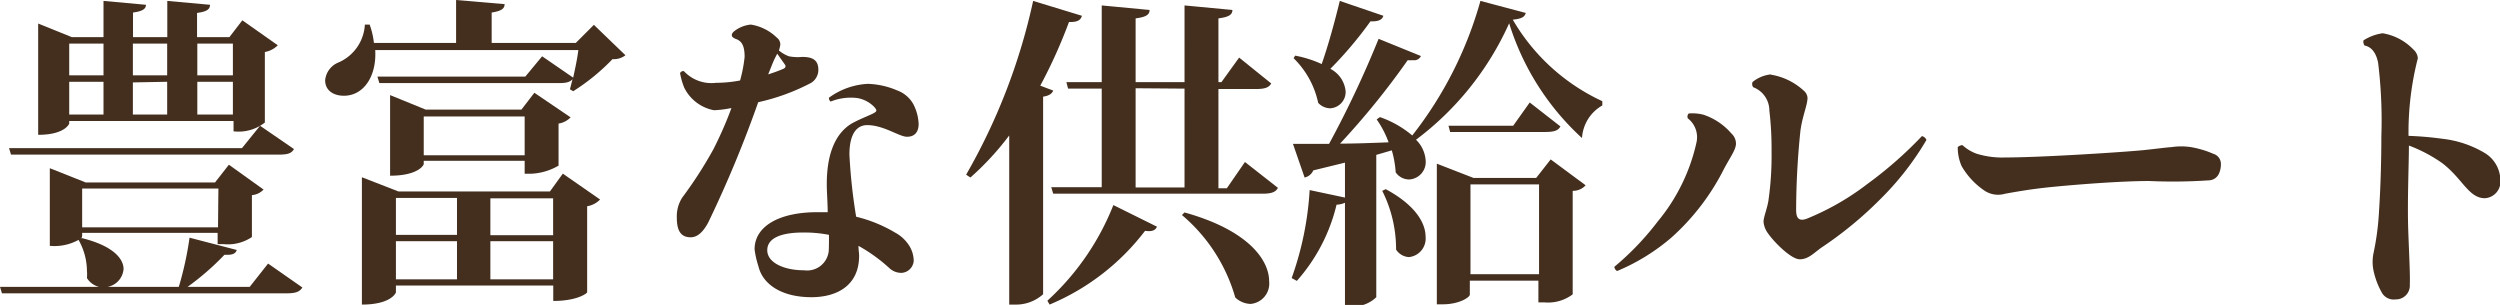
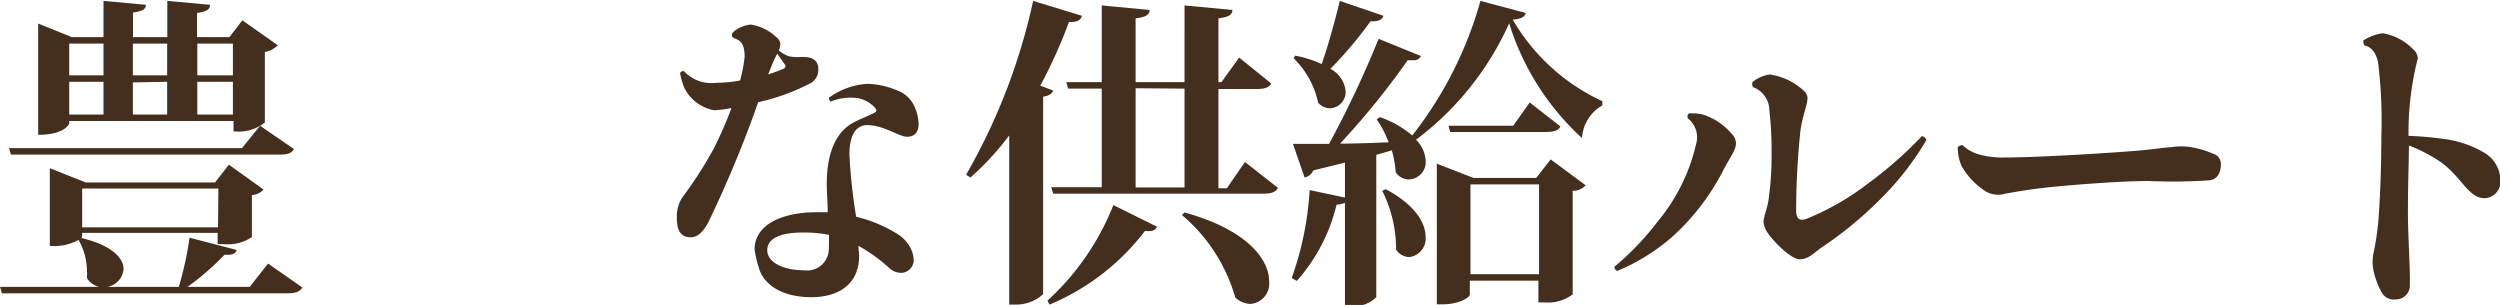
<svg xmlns="http://www.w3.org/2000/svg" viewBox="0 0 193.22 23.57">
  <defs>
    <style>.cls-1{fill:#442f1f;}</style>
  </defs>
  <title>ct-3-title-3</title>
  <g id="Layer_2" data-name="Layer 2">
    <g id="テキスト">
      <path class="cls-1" d="M20.72,20.37l2.65,1.85c-.2.32-.5.45-1.2.45H.15L0,22.17H7.65a1.52,1.52,0,0,1-.93-.68,3.12,3.12,0,0,0,0-.55,4.93,4.93,0,0,0-.65-2.4A3.83,3.83,0,0,1,3.85,19V13l2.77,1.1h10l1.07-1.37,2.68,1.92a1.37,1.37,0,0,1-.9.43v3.24a3.32,3.32,0,0,1-2.18.55h-.47V18H6.35c0,.38,0,.38-.23.52l.2-.12C8.75,19,9.55,20,9.55,20.79a1.52,1.52,0,0,1-1.23,1.38h5.5a25.84,25.84,0,0,0,.83-3.8l3.65.95c-.1.3-.35.4-.95.37a20.69,20.69,0,0,1-2.85,2.48h4.8Zm2-8.85c-.19.33-.47.43-1.17.43H.85l-.15-.5h18L20.1,9.72ZM5.35,9.35v.2s-.3.87-2.4.87V1.82l2.6,1.05H8V.07l3.28.3c0,.33-.28.5-1,.6v1.9h2.65V.07l3.3.3c0,.35-.25.53-1,.63V2.87h2.5l1-1.3L21.47,3.5a1.86,1.86,0,0,1-1,.52V9.47a3.27,3.27,0,0,1-2.42.68v-.8ZM8,3.37H5.35V5.82H8ZM8,8.85V6.32H5.35V8.85Zm8.88,5.72H6.35v3h10.5ZM12.92,3.37H10.27V5.82h2.65Zm-2.65,3V8.85h2.65V6.32ZM18,3.37H15.25V5.82H18ZM15.25,8.85H18V6.32H15.25Z" />
-       <path class="cls-1" d="M45.9,1.92l2.44,2.35a1.46,1.46,0,0,1-1,.3A16,16,0,0,1,44.3,7.05l-.25-.15.2-.78c-.2.23-.5.3-1,.3H29.32l-.15-.5H40.6l1.3-1.57L44.3,6c.15-.68.32-1.48.4-2.13H29c.12,2-.88,3.53-2.42,3.53-.8,0-1.45-.4-1.45-1.2a1.65,1.65,0,0,1,1.05-1.38A3.39,3.39,0,0,0,28.2,1.9h.37a6.16,6.16,0,0,1,.33,1.42h6.35V0L39,.32c0,.35-.25.53-1,.65V3.32h6.5ZM42.5,14.8l1-1.38,2.88,2a1.79,1.79,0,0,1-1,.52v6.65c0,.07-.75.67-2.62.67V22.07H30.6v.52c0,.05-.38.95-2.63.95V13.7l2.83,1.1Zm.67-2a4.55,4.55,0,0,1-2.2.63h-.42v-1h-7.8v.25c0,.08-.43.9-2.6.9V7.35L32.9,8.47h7.4l1-1.3,2.8,1.9a1.62,1.62,0,0,1-.93.48ZM35.32,15.3H30.6v2.85h4.72ZM30.6,18.64v2.95h4.72V18.64ZM32.75,12h7.8V9h-7.8Zm10,3.33H37.9v2.85h4.85ZM37.9,21.59h4.85V18.64H37.9Z" />
      <path class="cls-1" d="M60.2,3.9a2.6,2.6,0,0,0,.77.45A3.67,3.67,0,0,0,62,4.4c.75,0,1.25.2,1.25,1a1.19,1.19,0,0,1-.55,1,16.32,16.32,0,0,1-4.1,1.5,89.94,89.94,0,0,1-3.85,9.27c-.42.8-.87,1.17-1.37,1.17-.8,0-1.07-.57-1.07-1.52a2.67,2.67,0,0,1,.42-1.55,32.54,32.54,0,0,0,2.4-3.72c.45-.88,1-2.08,1.4-3.2a8.23,8.23,0,0,1-1.35.17,3.23,3.23,0,0,1-2.3-1.75,5.5,5.5,0,0,1-.32-1.12.27.27,0,0,1,.3-.15,2.9,2.9,0,0,0,2.49.9,9.93,9.93,0,0,0,1.85-.18,11.08,11.08,0,0,0,.35-1.82c0-1-.3-1.25-.7-1.4s-.32-.38-.15-.55a2.43,2.43,0,0,1,1.33-.55,3.69,3.69,0,0,1,2,1,.67.67,0,0,1,.28.55A2.31,2.31,0,0,1,60.2,3.9ZM66.35,19c0,.29.05.57.05.77,0,2.32-1.75,3.2-3.68,3.2-2.32,0-3.77-1-4.1-2.38a7.11,7.11,0,0,1-.3-1.32c0-1.8,1.93-2.87,4.83-2.87l.82,0c0-.75-.07-1.52-.07-2.17,0-2.13.55-3.85,1.92-4.68.53-.3,1.23-.57,1.6-.75s.38-.25.18-.5a2.38,2.38,0,0,0-1.33-.72,4.14,4.14,0,0,0-2.07.27.33.33,0,0,1-.13-.3,5.58,5.58,0,0,1,3-1.07,6.19,6.19,0,0,1,2.25.5A2.35,2.35,0,0,1,70.6,8.07,3.64,3.64,0,0,1,71,9.57c0,.63-.3,1-.9,1s-1.8-.9-3.08-.9c-.75,0-1.37.6-1.37,2.28a42.68,42.68,0,0,0,.52,4.8,10.82,10.82,0,0,1,3,1.22,2.91,2.91,0,0,1,1,.87,2.27,2.27,0,0,1,.45,1.3,1,1,0,0,1-.95.95,1.36,1.36,0,0,1-.88-.32A12.72,12.72,0,0,0,66.35,19Zm-2.28-.85a10.06,10.06,0,0,0-2-.18c-1.7,0-2.77.43-2.77,1.37s1.25,1.55,2.85,1.55a1.68,1.68,0,0,0,1.9-1.47C64.07,19.09,64.07,18.64,64.07,18.15Zm-4-14-.18.35c-.17.35-.32.77-.52,1.25.47-.15.87-.3,1.17-.43.13-.05.23-.17.13-.32Z" />
      <path class="cls-1" d="M83.62,1.22c-.1.33-.32.5-1,.48A39,39,0,0,1,80.4,6.62l1,.38c-.08.22-.3.4-.78.47V22.74a3.12,3.12,0,0,1-2.17.8H78V10.47a21.75,21.75,0,0,1-3,3.25l-.33-.22A46.82,46.82,0,0,0,79.85.07Zm5.8,16.3c-.12.27-.35.4-.92.32a18,18,0,0,1-7.38,5.7l-.17-.3a19.87,19.87,0,0,0,5.1-7.39Zm6.8-5,2.55,2c-.18.33-.5.45-1.2.45H81.4l-.15-.5h3.9V6.85h-2.6l-.13-.5h2.73V.42l3.7.35c0,.38-.3.55-1.08.65V6.35h3.78V.42l3.7.35c0,.38-.3.55-1.08.65V6.35h.23l1.37-1.9,2.48,2c-.18.33-.53.43-1.18.43h-2.9v7.67h.65Zm-8.45-5.7v7.67h3.78V6.85Zm3.78,9.6c5,1.39,6.54,3.72,6.54,5.32a1.58,1.58,0,0,1-1.44,1.75,1.79,1.79,0,0,1-1.18-.5,13,13,0,0,0-4.12-6.37Z" />
      <path class="cls-1" d="M106.65,9.05a7.81,7.81,0,0,1,2.5,1.42A29.76,29.76,0,0,0,114.42.07l3.5.93c-.07.3-.3.45-1,.52a15.54,15.54,0,0,0,6.92,6.3l0,.33a3.11,3.11,0,0,0-1.57,2.52,20.06,20.06,0,0,1-5.63-8.87,23,23,0,0,1-7.2,9,2.47,2.47,0,0,1,.75,1.65,1.35,1.35,0,0,1-1.27,1.42,1.26,1.26,0,0,1-1.05-.55,8,8,0,0,0-.3-1.7l-1.2.35v11a2.54,2.54,0,0,1-2,.7h-.42v-8a1.76,1.76,0,0,1-.65.15,13.65,13.65,0,0,1-3.07,5.89l-.4-.22a24.24,24.24,0,0,0,1.39-6.8l2.73.58V12.57l-2.45.6a.94.94,0,0,1-.67.55l-.9-2.6c.65,0,1.62,0,2.79,0A79.42,79.42,0,0,0,106.55,3l3.27,1.33a.56.56,0,0,1-.6.32,2.48,2.48,0,0,1-.42,0,60.09,60.09,0,0,1-5.23,6.45c1.15,0,2.45-.05,3.75-.1a7.35,7.35,0,0,0-.92-1.77ZM100.1,4.3a8.7,8.7,0,0,1,2.05.65c.48-1.35,1-3.23,1.4-4.88l3.37,1.15c-.1.3-.35.45-1,.43a30,30,0,0,1-3.1,3.67A2.18,2.18,0,0,1,104,7.05a1.26,1.26,0,0,1-1.2,1.32,1.29,1.29,0,0,1-.92-.42,6.79,6.79,0,0,0-1.9-3.45Zm7,10.32c2.33,1.25,3.08,2.65,3.08,3.67a1.44,1.44,0,0,1-1.28,1.58,1.26,1.26,0,0,1-1-.58,10,10,0,0,0-1.07-4.54Zm11.63-.87,1.12-1.43,2.7,2a1.31,1.31,0,0,1-1,.43v8a3.17,3.17,0,0,1-2.2.62h-.45V21.69h-5.3v1.08c0,.2-.8.75-2.1.75h-.45V12.65l2.83,1.1Zm-.5-5.83,2.37,1.85c-.17.33-.5.43-1.17.43h-7.35l-.13-.48h5Zm-4.58,13.27h5.3V14.25h-5.3Z" />
-       <path class="cls-1" d="M130.52,8.77a3.4,3.4,0,0,1,1.15.1,4.9,4.9,0,0,1,2.15,1.45,1.06,1.06,0,0,1,.35.78c0,.47-.45,1.05-.95,2a17.9,17.9,0,0,1-4.05,5.27A15.73,15.73,0,0,1,125,20.94c-.1,0-.23-.2-.23-.32a21.4,21.4,0,0,0,3.35-3.5,14.44,14.44,0,0,0,3-6.12,1.84,1.84,0,0,0-.67-1.85A.34.34,0,0,1,130.52,8.77Zm6.35-3A4.92,4.92,0,0,1,139.4,7a.82.82,0,0,1,.3.55c0,.57-.4,1.42-.55,2.57a60.47,60.47,0,0,0-.33,6.1c0,.6.18.9.78.7a20,20,0,0,0,4.75-2.72,30.57,30.57,0,0,0,4.19-3.68.47.47,0,0,1,.35.3,22.3,22.3,0,0,1-3.57,4.58,29.32,29.32,0,0,1-4.55,3.74c-.57.4-1,.9-1.67.9s-2-1.34-2.45-2a1.73,1.73,0,0,1-.35-.9c0-.35.25-.93.37-1.58a24.3,24.3,0,0,0,.25-3.85,25.38,25.38,0,0,0-.17-3.17,1.93,1.93,0,0,0-1.25-1.8.43.43,0,0,1-.05-.4A2.65,2.65,0,0,1,136.87,5.75Z" />
+       <path class="cls-1" d="M130.52,8.77a3.4,3.4,0,0,1,1.15.1,4.9,4.9,0,0,1,2.15,1.45,1.06,1.06,0,0,1,.35.78c0,.47-.45,1.05-.95,2a17.9,17.9,0,0,1-4.05,5.27A15.73,15.73,0,0,1,125,20.94c-.1,0-.23-.2-.23-.32a21.4,21.4,0,0,0,3.35-3.5,14.44,14.44,0,0,0,3-6.12,1.84,1.84,0,0,0-.67-1.85A.34.34,0,0,1,130.52,8.77m6.35-3A4.92,4.92,0,0,1,139.4,7a.82.82,0,0,1,.3.55c0,.57-.4,1.42-.55,2.57a60.47,60.47,0,0,0-.33,6.1c0,.6.18.9.78.7a20,20,0,0,0,4.75-2.72,30.57,30.57,0,0,0,4.19-3.68.47.47,0,0,1,.35.3,22.3,22.3,0,0,1-3.57,4.58,29.32,29.32,0,0,1-4.55,3.74c-.57.4-1,.9-1.67.9s-2-1.34-2.45-2a1.73,1.73,0,0,1-.35-.9c0-.35.25-.93.37-1.58a24.3,24.3,0,0,0,.25-3.85,25.38,25.38,0,0,0-.17-3.17,1.93,1.93,0,0,0-1.25-1.8.43.43,0,0,1-.05-.4A2.65,2.65,0,0,1,136.87,5.75Z" />
      <path class="cls-1" d="M155,12.17c2.78,0,9.23-.42,10.7-.57.78-.08,1.68-.2,2.13-.23a5,5,0,0,1,1.5,0,7.46,7.46,0,0,1,1.74.52.81.81,0,0,1,.58.8,1.72,1.72,0,0,1-.13.68.89.89,0,0,1-.82.57,41.23,41.23,0,0,1-4.6.05c-2.25,0-6,.3-7.9.5-1.35.15-2.2.3-3.22.48a1.91,1.91,0,0,1-1.55-.2,5.81,5.81,0,0,1-1.82-1.93,3.61,3.61,0,0,1-.3-1.47.53.53,0,0,1,.37-.15,3.16,3.16,0,0,0,1.12.67A6.71,6.71,0,0,0,155,12.17Z" />
      <path class="cls-1" d="M184.15,2.57a4.25,4.25,0,0,1,2.37,1.25,1,1,0,0,1,.35.68,23.1,23.1,0,0,0-.72,6,25.71,25.71,0,0,1,2.65.23A8.14,8.14,0,0,1,192,11.8a2.5,2.5,0,0,1,1.25,2.12,1.28,1.28,0,0,1-1.2,1.4c-1.27,0-1.75-1.57-3.35-2.75a11.38,11.38,0,0,0-2.52-1.32c0,1.45-.13,4.32-.05,6.59.07,1.95.15,3.38.12,4.15a1.07,1.07,0,0,1-1.1,1.15,1.05,1.05,0,0,1-1.05-.5,6,6,0,0,1-.65-1.7,3.3,3.3,0,0,1,0-1.4,20.55,20.55,0,0,0,.42-3.22c.1-1.47.18-3.65.18-5.77a36.86,36.86,0,0,0-.25-5.7c-.15-.75-.5-1.23-1.05-1.33a.53.53,0,0,1-.08-.4A3.73,3.73,0,0,1,184.15,2.57Z" />
    </g>
  </g>
</svg>